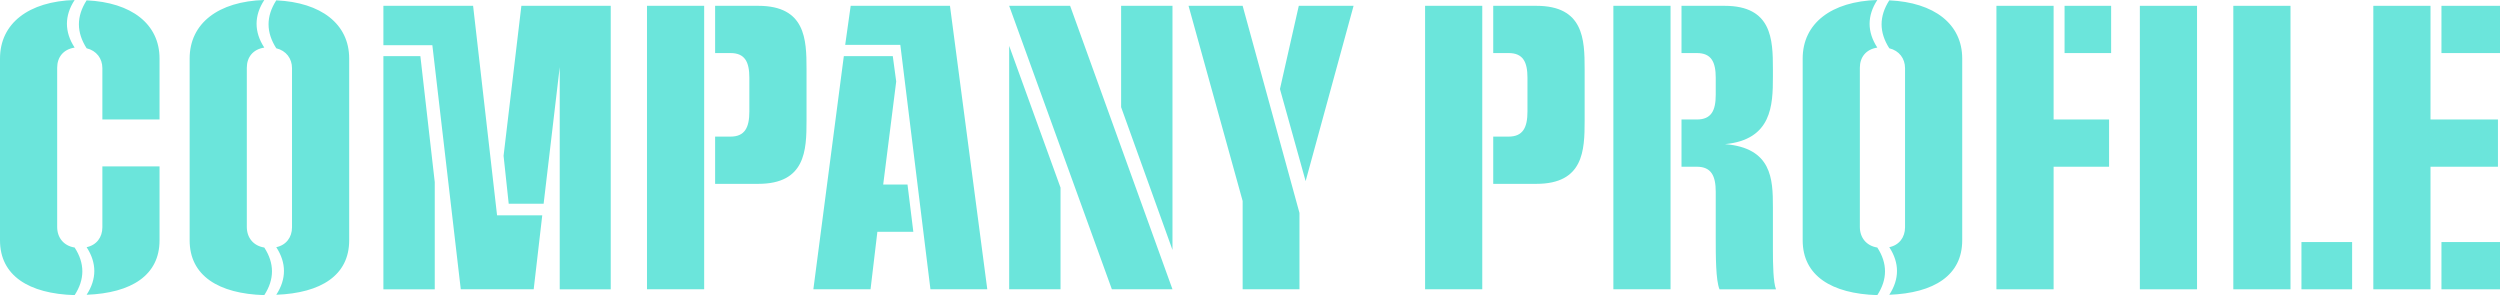
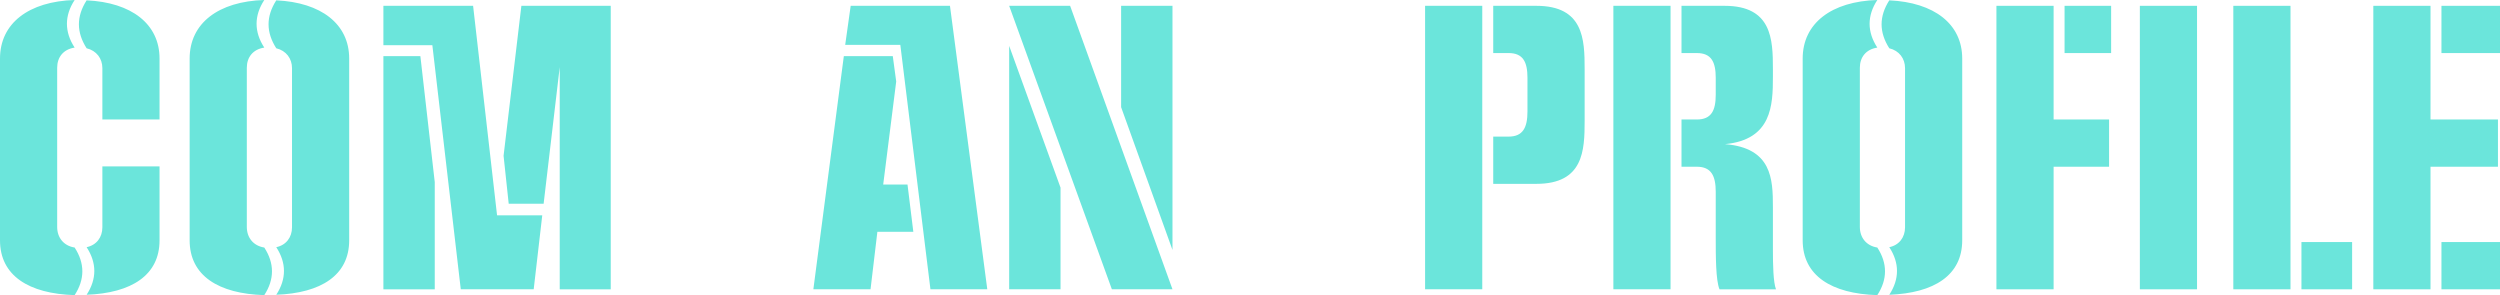
<svg xmlns="http://www.w3.org/2000/svg" id="_レイヤー_1" viewBox="0 0 511.204 60.346">
  <defs>
    <style>.cls-1{isolation:isolate;}.cls-2{fill:#6be5db;stroke-width:0px;}</style>
  </defs>
  <g class="cls-1">
    <g class="cls-1">
      <path class="cls-2" d="M0,11.971C0,4.761,5.88.28,15.261,0c-2.1,3.22-2.1,6.511,0,9.731-2.31.35-3.57,1.96-3.57,4.13v32.554c0,2.17,1.33,3.85,3.57,4.2,2.102,3.221,2.102,6.511,0,9.731-9.381-.28-15.261-3.99-15.261-11.201V11.971ZM20.933,24.433v-10.501c0-1.96-1.191-3.57-3.221-4.061-2.101-3.291-2.101-6.511,0-9.801,9.171.42,14.911,4.83,14.911,11.901v12.461h-11.69ZM20.933,34.023h11.69v15.122c0,7.141-5.74,10.781-14.911,11.131,2.1-3.22,2.1-6.511,0-9.731,2.029-.42,3.221-2.03,3.221-4.061v-12.461Z" />
      <path class="cls-2" d="M38.778,11.971c0-7.21,5.881-11.691,15.262-11.971-2.1,3.22-2.1,6.511,0,9.731-2.311.35-3.57,1.96-3.57,4.13v32.554c0,2.17,1.33,3.85,3.57,4.2,2.101,3.221,2.101,6.511,0,9.731-9.381-.28-15.262-3.99-15.262-11.201V11.971ZM59.711,13.932c0-1.96-1.19-3.57-3.22-4.061-2.102-3.291-2.102-6.511,0-9.801,9.17.42,14.91,4.83,14.91,11.901v37.174c0,7.141-5.74,10.781-14.91,11.131,2.1-3.22,2.1-6.511,0-9.731,2.029-.42,3.22-2.03,3.22-4.061V13.932Z" />
      <path class="cls-2" d="M94.22,59.156l-5.811-49.915h-10.011V1.19h18.342l4.9,42.844h9.241l-1.75,15.122h-14.912ZM78.398,59.156V11.481h7.561l2.94,25.763v21.912h-10.501ZM114.452,59.156V13.722l-3.291,27.933h-7.141l-1.049-9.801,3.64-30.663h18.272v57.966h-10.432Z" />
-       <path class="cls-2" d="M132.298,59.156V1.19h11.691v57.966h-11.691ZM146.229,37.594v-9.661h3.149c2.94,0,3.851-1.89,3.851-5.111v-6.931c0-3.22-.91-5.041-3.851-5.041h-3.149V1.19h8.82c9.66,0,9.871,6.86,9.871,12.881v10.642c0,6.021-.211,12.881-9.871,12.881h-8.82Z" />
      <path class="cls-2" d="M166.317,59.156l6.23-47.675h10.011l.7,5.18-2.66,21.072h4.971l1.189,9.661h-7.351l-1.399,11.761h-11.691ZM190.259,59.156l-6.16-49.985h-11.271l1.121-7.98h20.302l7.631,57.966h-11.622Z" />
      <path class="cls-2" d="M227.359,59.156L206.357,1.19h12.462l20.932,57.966h-12.392ZM206.357,59.156V9.381l10.501,28.983v20.792h-10.501ZM229.249,21.912V1.19h10.502v49.915l-10.502-29.193Z" />
-       <path class="cls-2" d="M254.097,59.156v-18.062L243.036,1.19h11.061l11.621,42.354v15.612h-11.621ZM261.728,18.202l3.852-17.012h11.201l-9.802,35.844-5.251-18.832Z" />
      <path class="cls-2" d="M291.405,59.156V1.19h11.691v57.966h-11.691ZM305.337,37.594v-9.661h3.15c2.94,0,3.851-1.89,3.851-5.111v-6.931c0-3.22-.91-5.041-3.851-5.041h-3.15V1.19h8.821c9.661,0,9.871,6.86,9.871,12.881v10.642c0,6.021-.21,12.881-9.871,12.881h-8.821Z" />
      <path class="cls-2" d="M329.905,59.156V1.19h11.691v57.966h-11.691ZM351.606,59.156c-.77-1.82-.77-6.861-.77-10.571v-9.381c0-3.22-.91-5.11-3.851-5.11h-3.149v-9.661h3.149c2.94,0,3.851-1.82,3.851-5.041v-3.5c0-3.22-.91-5.041-3.851-5.041h-3.149V1.19h8.82c9.66,0,9.871,6.86,9.871,12.881v1.681c0,5.74-.211,12.811-9.801,13.721,9.59.77,9.801,7.141,9.801,12.812v8.681c0,3.22.07,6.721.63,8.191h-11.552Z" />
      <path class="cls-2" d="M368.614,11.971c0-7.21,5.88-11.691,15.261-11.971-2.101,3.22-2.101,6.511,0,9.731-2.31.35-3.57,1.96-3.57,4.13v32.554c0,2.17,1.33,3.85,3.57,4.2,2.101,3.221,2.101,6.511,0,9.731-9.381-.28-15.261-3.99-15.261-11.201V11.971ZM389.546,13.932c0-1.96-1.19-3.57-3.221-4.061-2.1-3.291-2.1-6.511,0-9.801,9.172.42,14.912,4.83,14.912,11.901v37.174c0,7.141-5.74,10.781-14.912,11.131,2.101-3.22,2.101-6.511,0-9.731,2.03-.42,3.221-2.03,3.221-4.061V13.932Z" />
      <path class="cls-2" d="M408.233,59.156V1.19h11.691v23.242h11.342v9.661h-11.342v25.062h-11.691ZM422.165,10.851V1.19h9.521v9.661h-9.521Z" />
      <path class="cls-2" d="M437.562,59.156V1.19h11.691v57.966h-11.691Z" />
      <path class="cls-2" d="M456.673,59.156V1.19h11.691v57.966h-11.691ZM470.604,59.156v-9.661h10.361v9.661h-10.361Z" />
      <path class="cls-2" d="M485.302,59.156V1.19h11.691v23.242h13.791v9.661h-13.791v25.062h-11.691ZM499.233,10.851V1.19h11.971v9.661h-11.971ZM499.233,59.156v-9.661h11.971v9.661h-11.971Z" />
    </g>
  </g>
</svg>